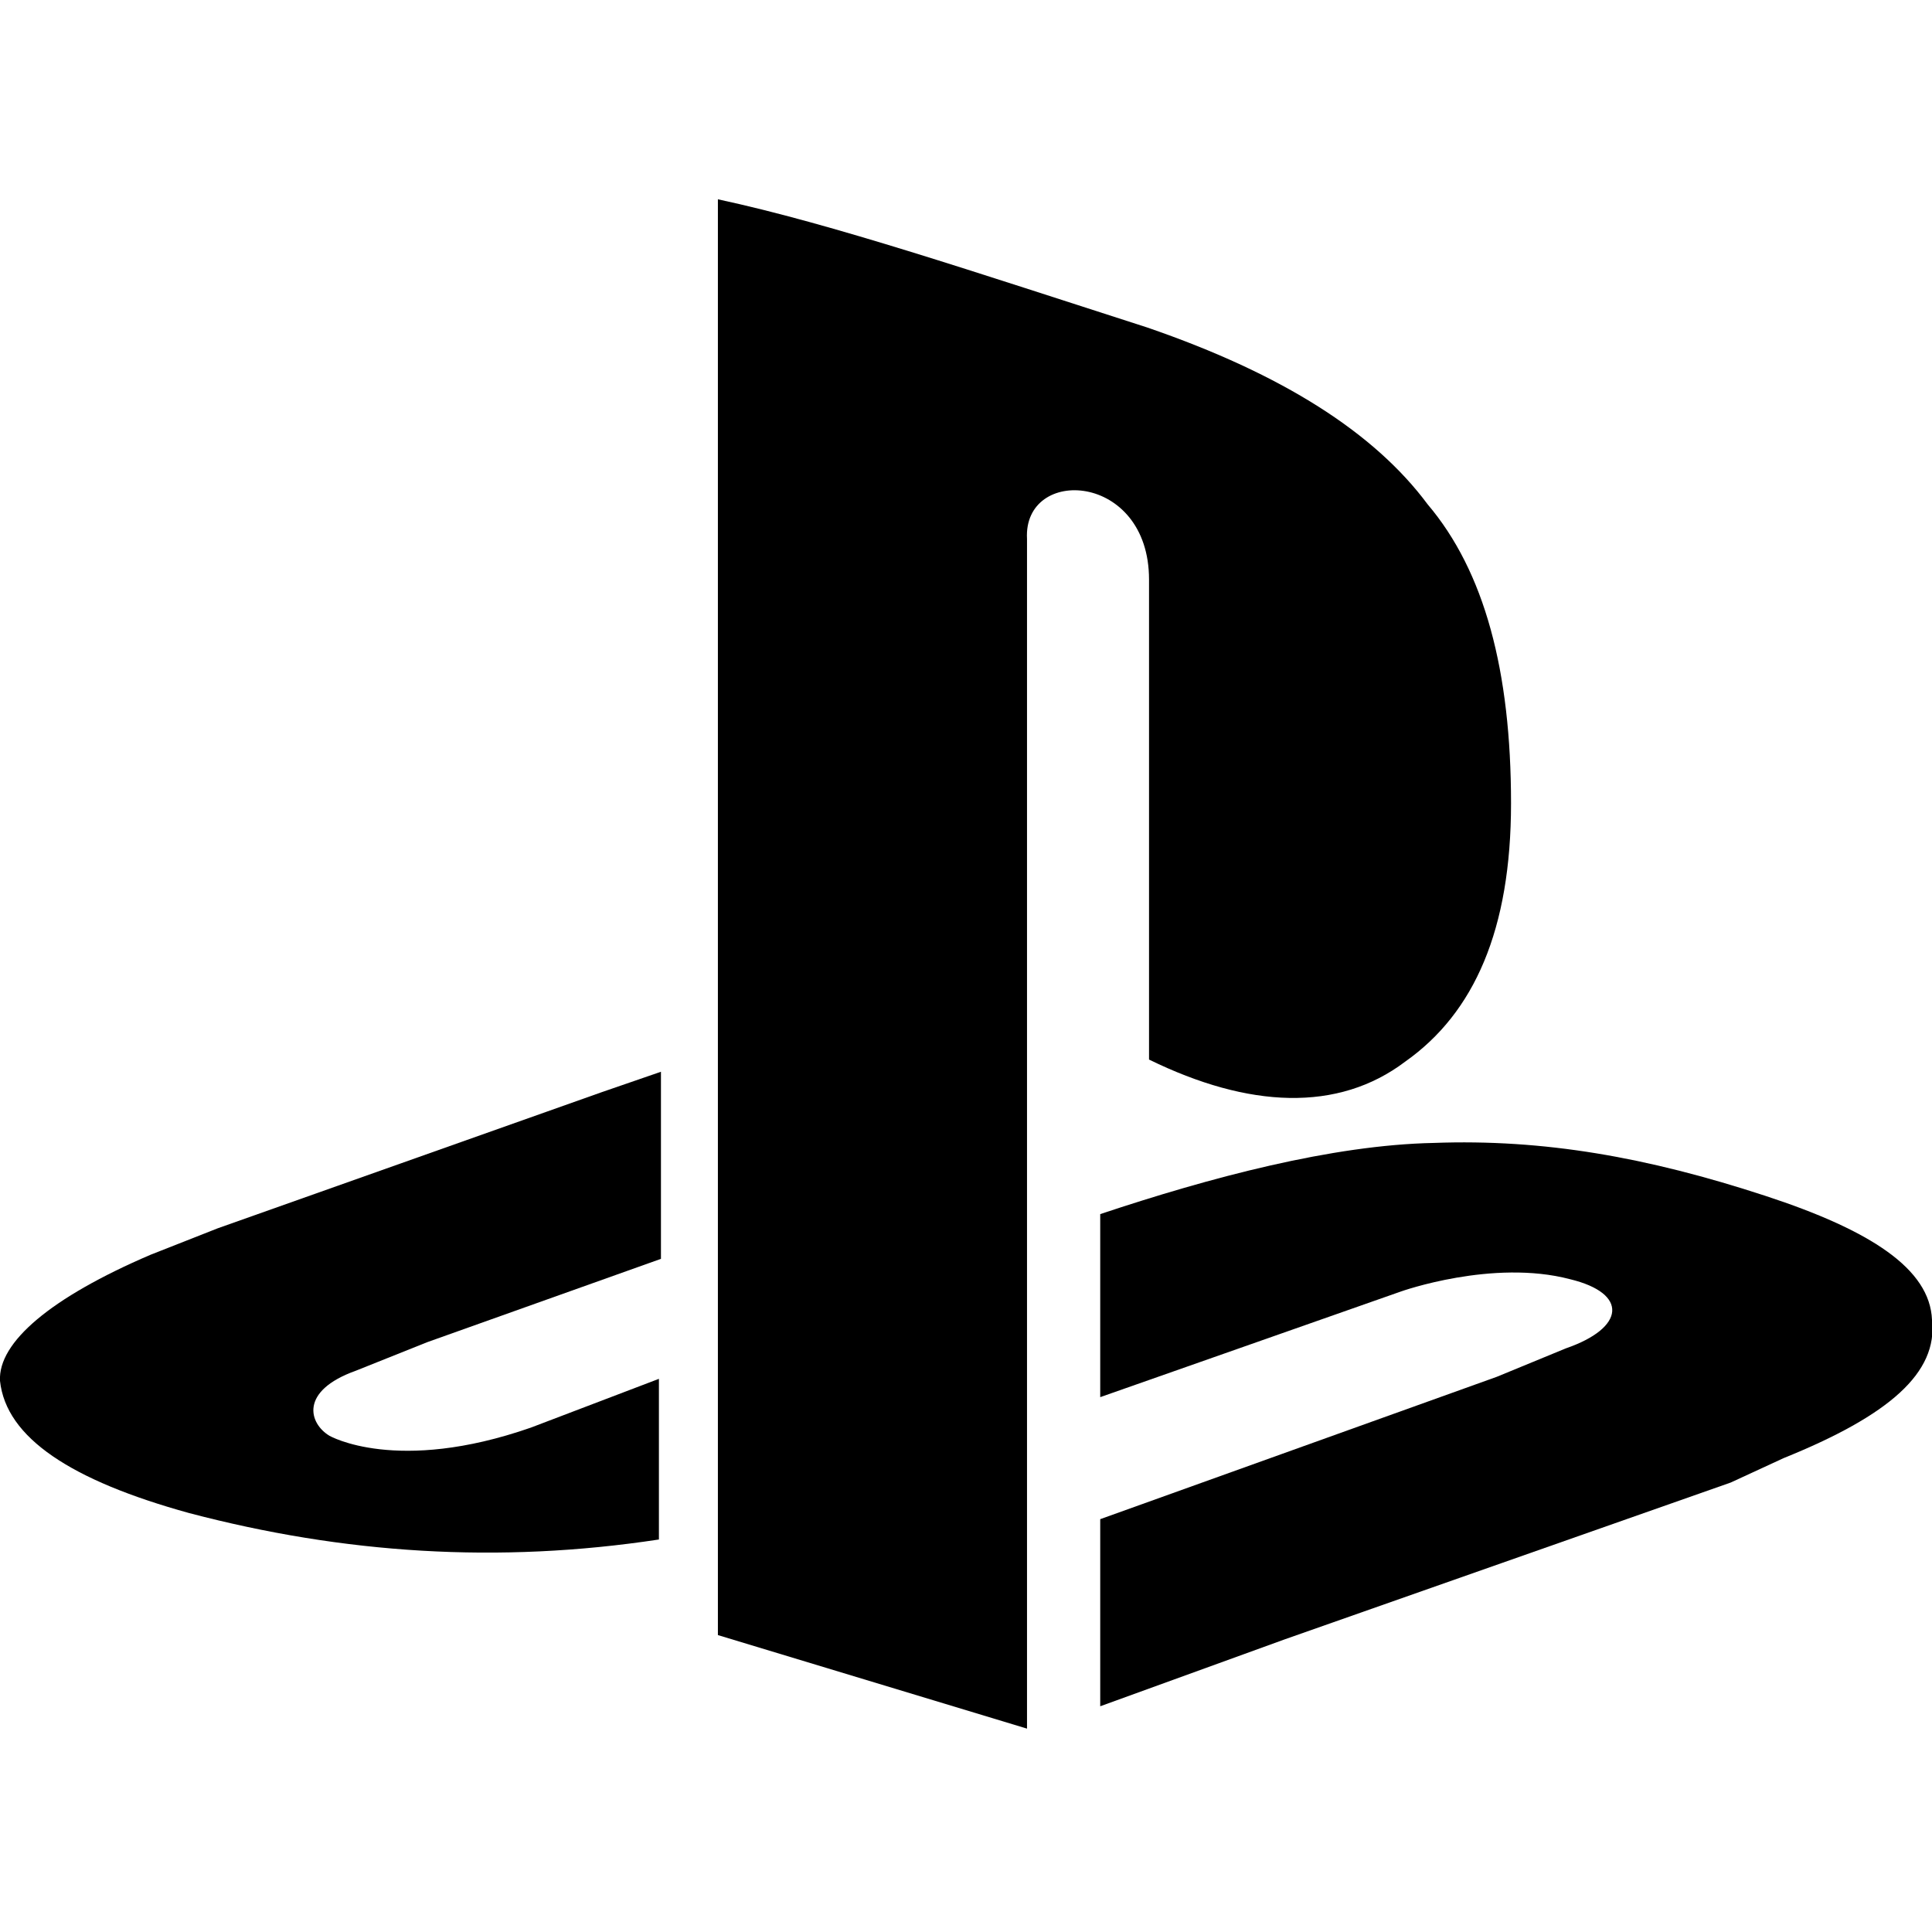
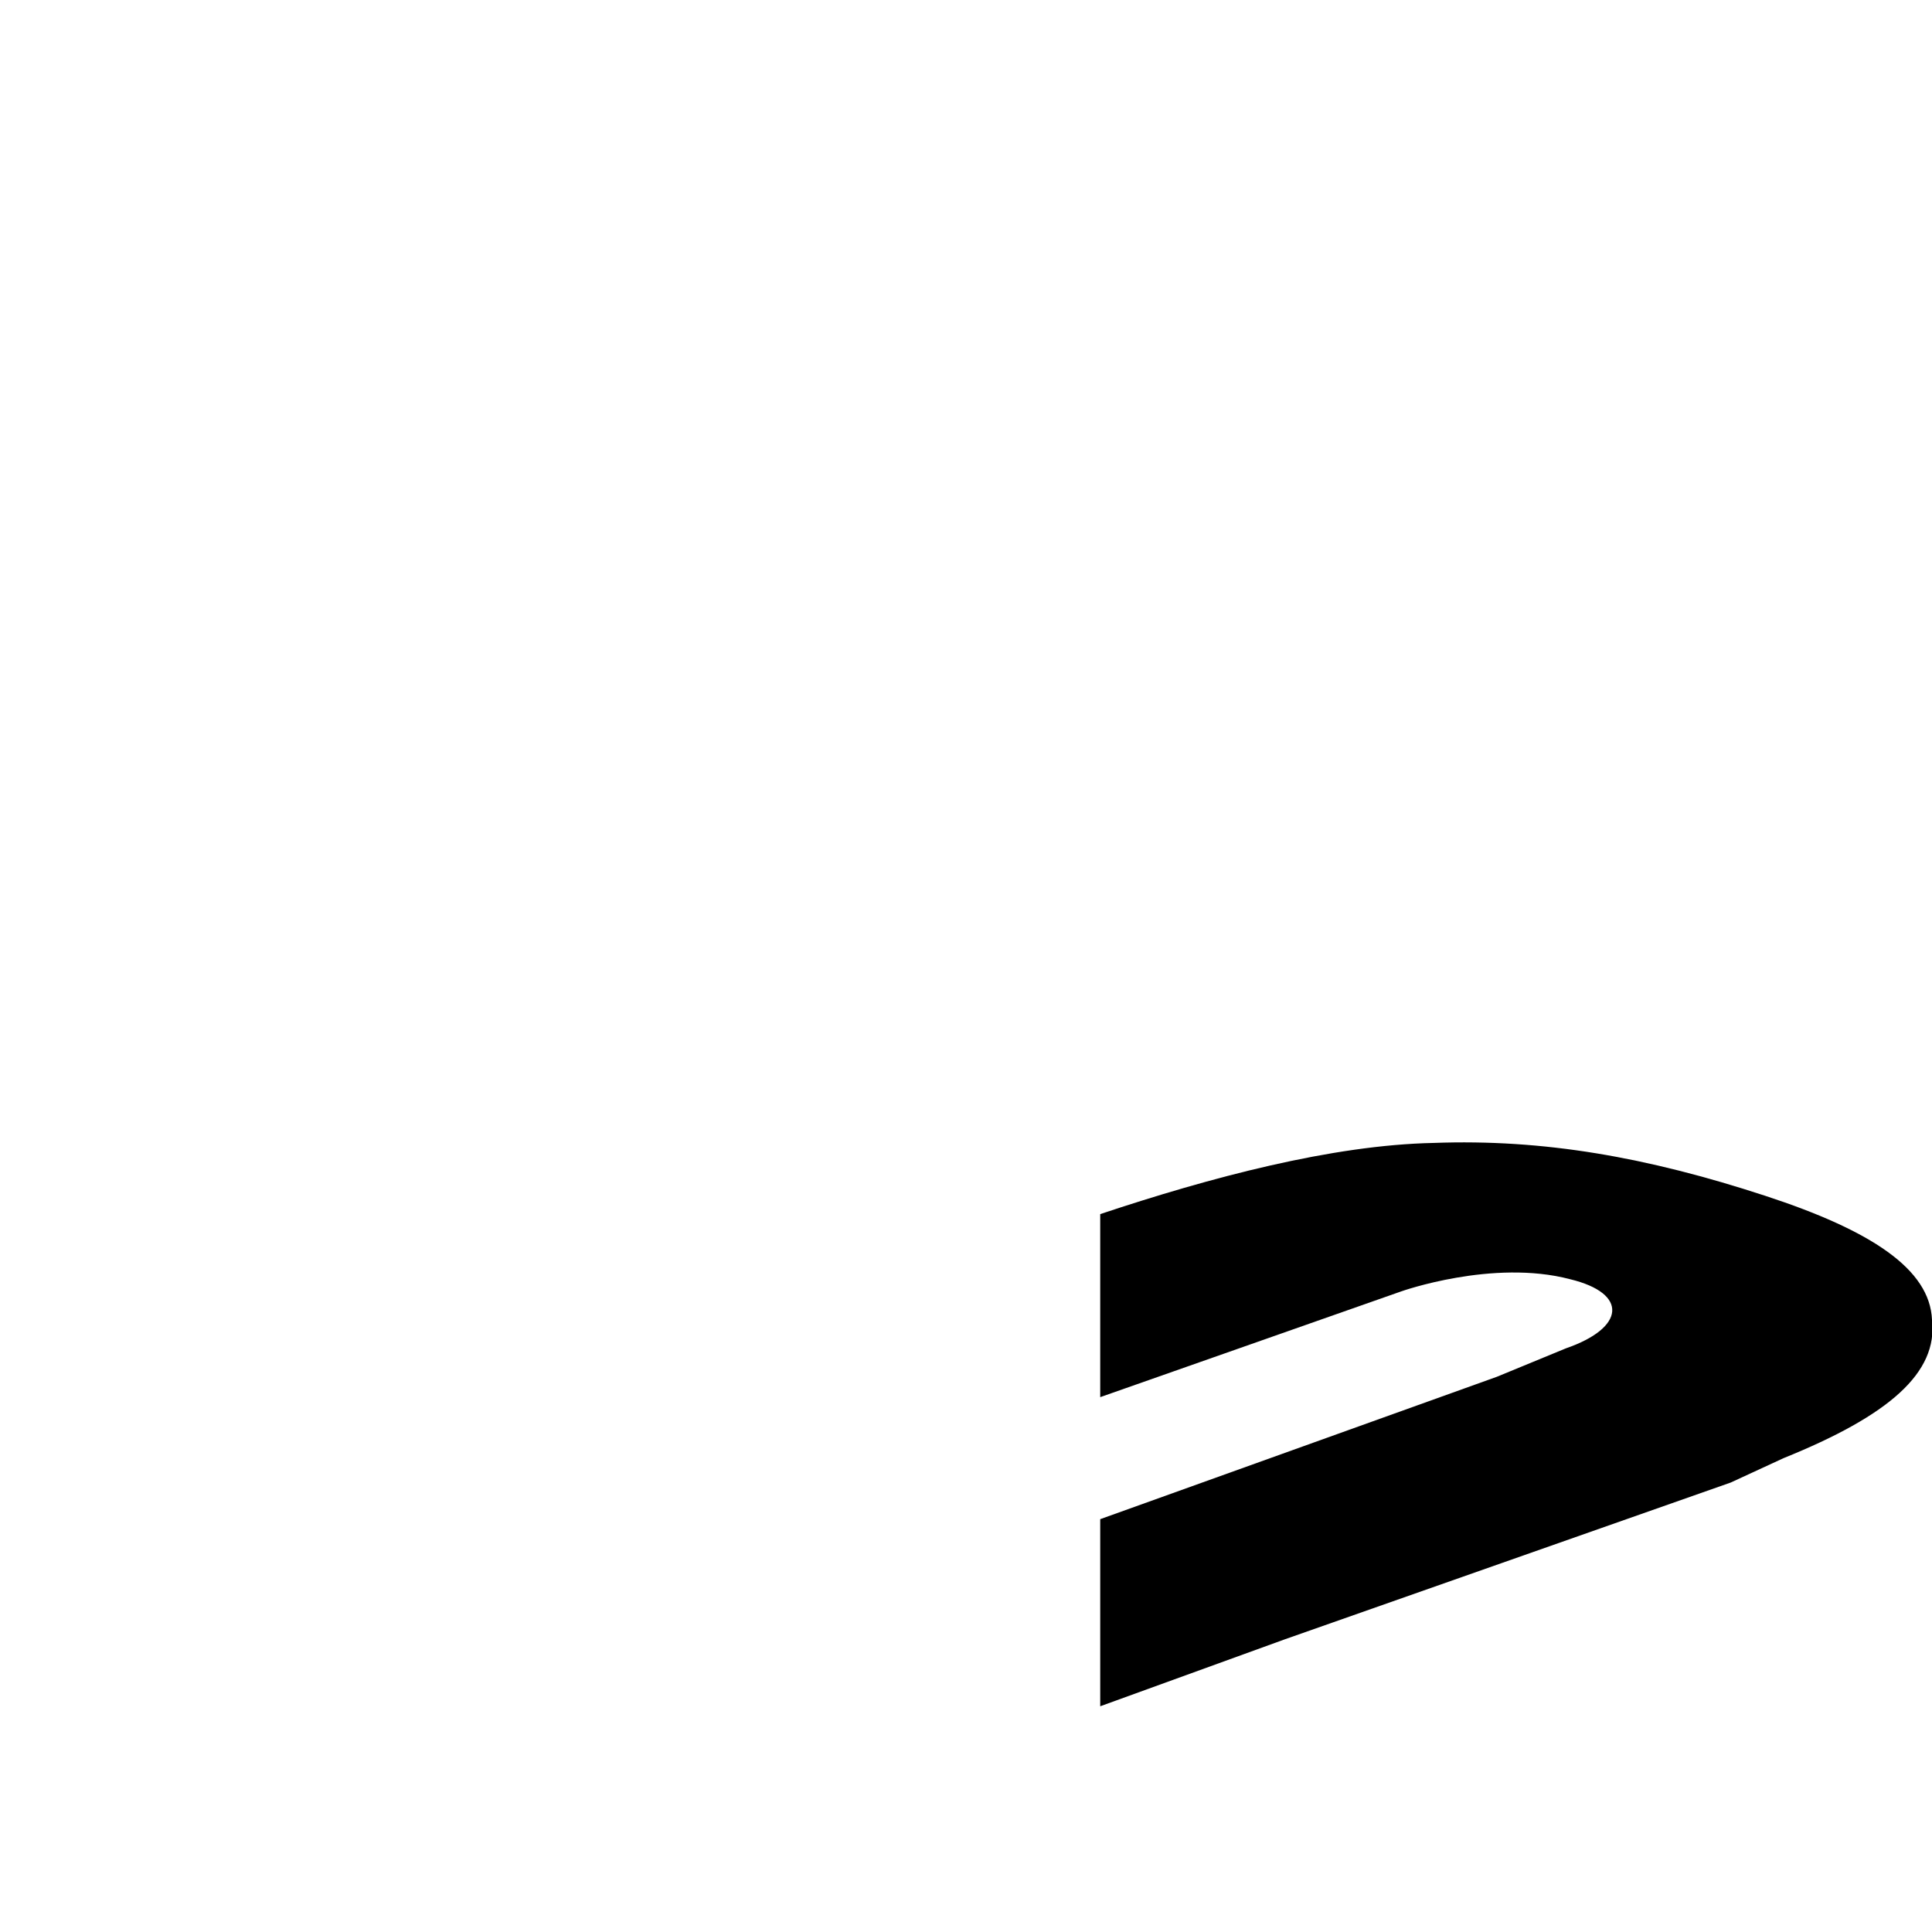
<svg xmlns="http://www.w3.org/2000/svg" version="1.1" id="Capa_1" x="0px" y="0px" viewBox="0 0 95 95" style="enable-background:new 0 0 95 95;" xml:space="preserve">
  <g>
    <g>
-       <path d="M10.7,60.4l-3.3,1.3C2.5,63.8-0.1,66,0,67.9c0.3,2.8,3.5,4.9,9.3,6.5c7.6,2,15.2,2.5,23.1,1.3v-7.9l0,0l-6.3,2.4    c-6.6,2.3-9.9,0.4-9.9,0.4c-1-0.6-1.5-2.2,1.3-3.2L21,66l11.5-4.1v-9.2l-2.9,1L10.7,60.4z" />
-       <path d="M56.5,28.5v23.6c4.9,2.4,9.3,2.6,12.6,0.1c3.4-2.4,5.2-6.5,5.2-12.7c0-6.5-1.3-11.4-4.1-14.7c-2.6-3.5-7.1-6.4-13.8-8.7    c-8.4-2.7-15.5-5.1-21.1-6.3v70.6l15.2,4.6V26.5C50.3,22.9,56.5,23.2,56.5,28.5z" />
      <path d="M95,64.9c-0.1-2.5-3-4.4-8.2-6.1C81,56.9,75.9,56,70.5,56.2c-5,0.1-11,1.7-16.4,3.5v9l14.8-5.2c0,0,4.5-1.6,8.3-0.6    c2.9,0.7,2.7,2.4-0.2,3.4l-3.4,1.4l-19.5,7v9.2l9.1-3.3l21.9-7.7l2.6-1.2C92.9,69.6,95.3,67.5,95,64.9z" />
    </g>
  </g>
</svg>